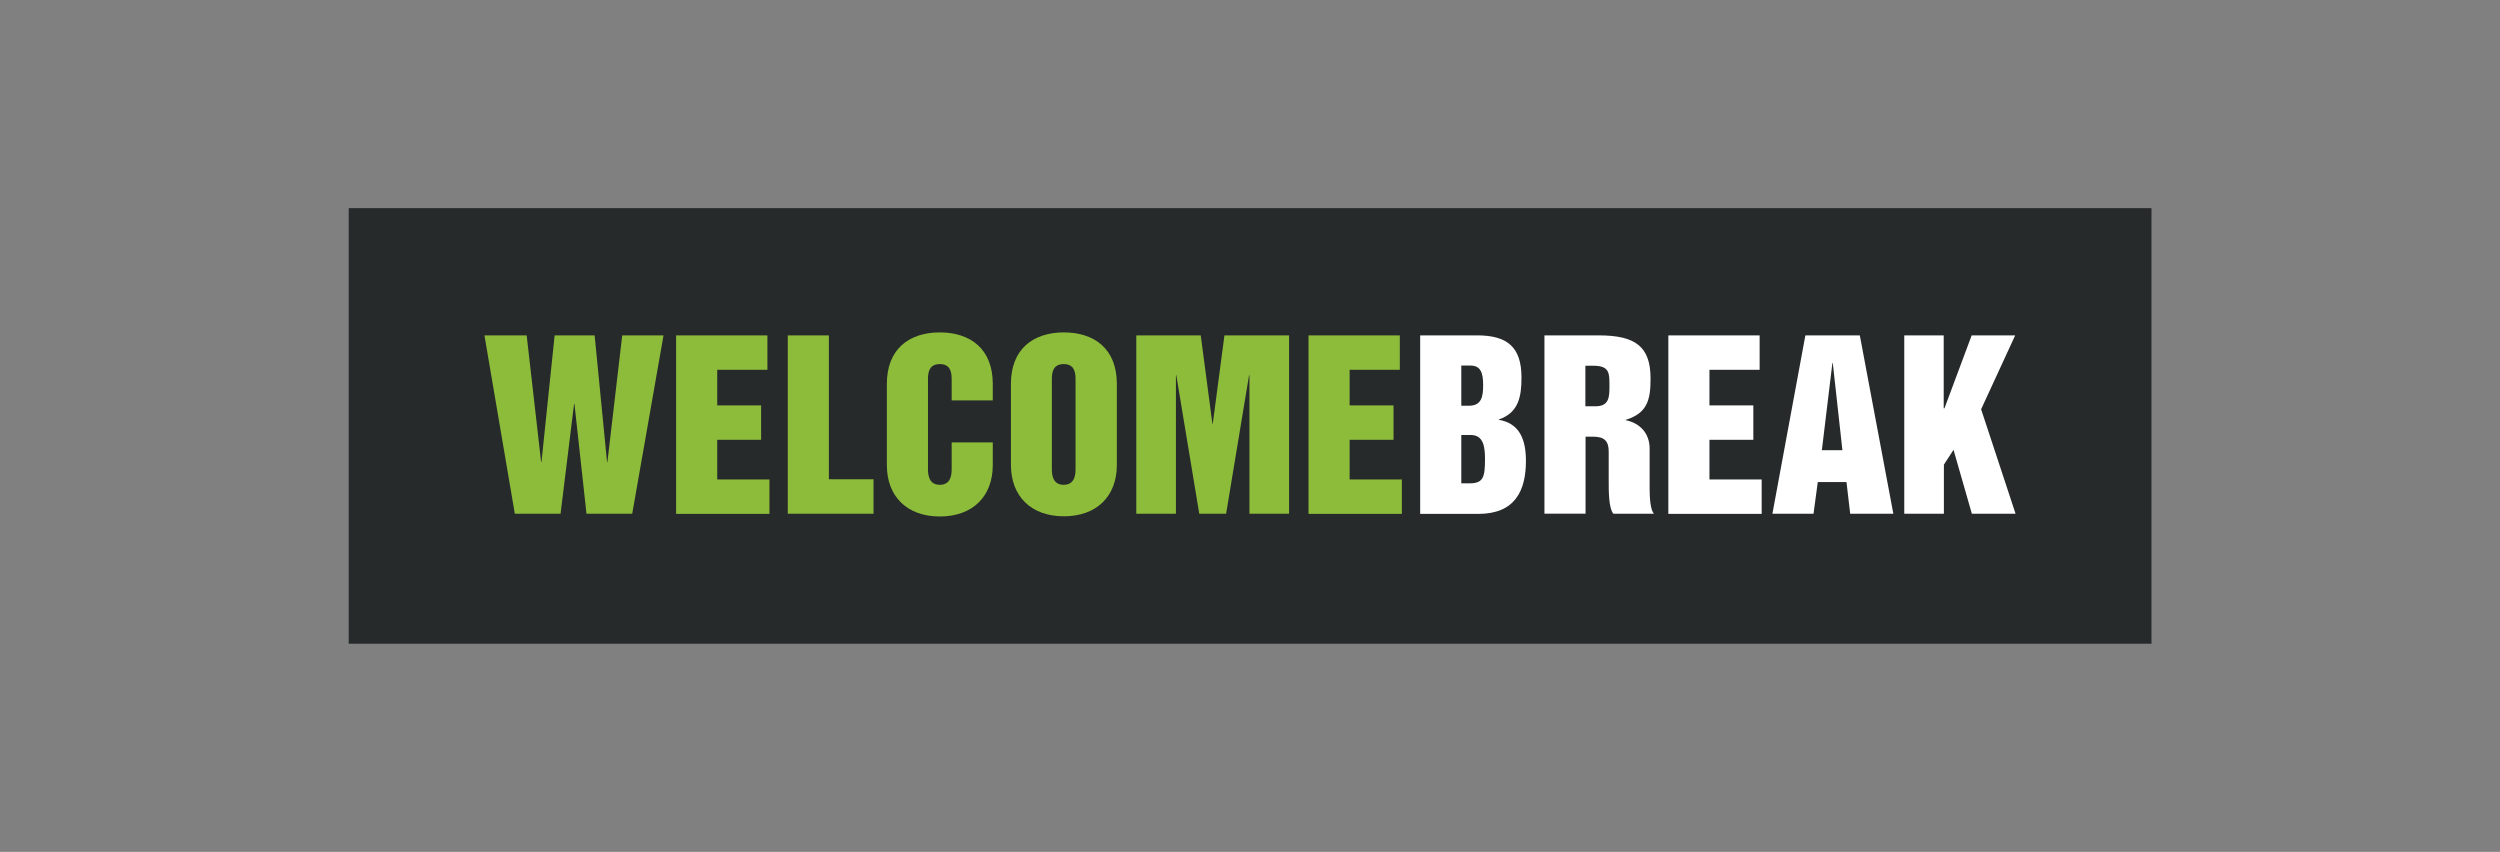
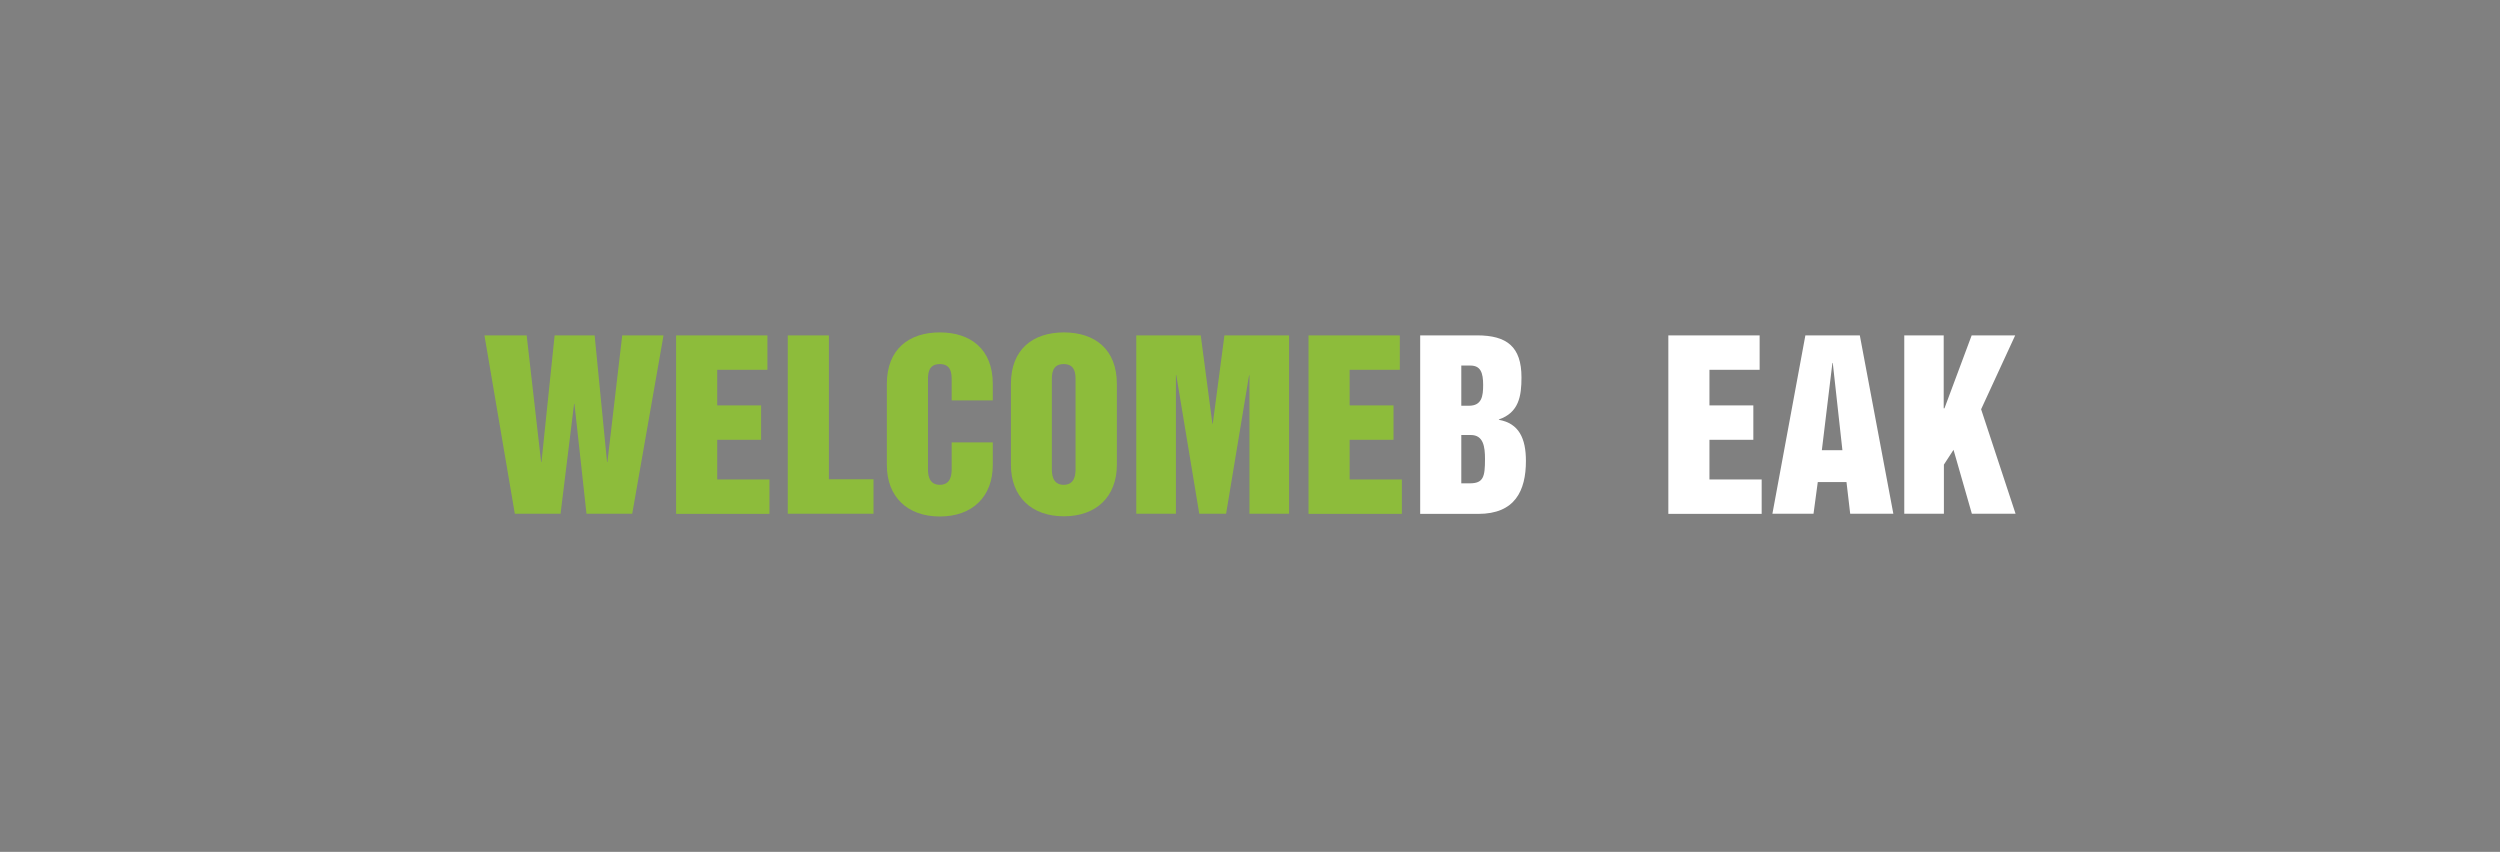
<svg xmlns="http://www.w3.org/2000/svg" id="Layer_1" viewBox="0 0 135 46">
  <rect x="0" y="0" width="135" height="46" fill="#808080" stroke="none" />
  <defs>
    <style>.cls-1{clip-path:url(#clippath);}.cls-2{fill:none;}.cls-2,.cls-3,.cls-4,.cls-5{stroke-width:0px;}.cls-6{clip-path:url(#clippath-1);}.cls-7{clip-path:url(#clippath-4);}.cls-8{clip-path:url(#clippath-3);}.cls-9{clip-path:url(#clippath-2);}.cls-10{clip-path:url(#clippath-7);}.cls-11{clip-path:url(#clippath-8);}.cls-12{clip-path:url(#clippath-6);}.cls-13{clip-path:url(#clippath-5);}.cls-14{clip-path:url(#clippath-9);}.cls-15{clip-path:url(#clippath-13);}.cls-16{clip-path:url(#clippath-12);}.cls-17{clip-path:url(#clippath-10);}.cls-18{clip-path:url(#clippath-11);}.cls-3{fill:#272a2b;}.cls-4{fill:#8dbc3b;}.cls-5{fill:#fff;}</style>
    <clipPath id="clippath">
      <rect class="cls-2" x="18.83" y="11.24" width="97.35" height="23.53" />
    </clipPath>
    <clipPath id="clippath-1">
-       <rect class="cls-2" x="18.83" y="11.24" width="97.35" height="23.53" />
-     </clipPath>
+       </clipPath>
    <clipPath id="clippath-2">
      <rect class="cls-2" x="18.83" y="11.24" width="97.35" height="23.53" />
    </clipPath>
    <clipPath id="clippath-3">
      <rect class="cls-2" x="18.83" y="11.24" width="97.35" height="23.53" />
    </clipPath>
    <clipPath id="clippath-4">
      <rect class="cls-2" x="18.83" y="11.24" width="97.35" height="23.53" />
    </clipPath>
    <clipPath id="clippath-5">
      <rect class="cls-2" x="18.83" y="11.24" width="97.35" height="23.53" />
    </clipPath>
    <clipPath id="clippath-6">
      <rect class="cls-2" x="18.83" y="11.24" width="97.35" height="23.53" />
    </clipPath>
    <clipPath id="clippath-7">
      <rect class="cls-2" x="18.83" y="11.24" width="97.35" height="23.53" />
    </clipPath>
    <clipPath id="clippath-8">
      <rect class="cls-2" x="18.83" y="11.24" width="97.35" height="23.53" />
    </clipPath>
    <clipPath id="clippath-9">
      <rect class="cls-2" x="18.83" y="11.24" width="97.35" height="23.53" />
    </clipPath>
    <clipPath id="clippath-10">
      <rect class="cls-2" x="18.83" y="11.24" width="97.35" height="23.53" />
    </clipPath>
    <clipPath id="clippath-11">
      <rect class="cls-2" x="18.83" y="11.24" width="97.35" height="23.53" />
    </clipPath>
    <clipPath id="clippath-12">
      <rect class="cls-2" x="18.83" y="11.24" width="97.35" height="23.53" />
    </clipPath>
    <clipPath id="clippath-13">
      <rect class="cls-2" x="18.83" y="11.24" width="97.35" height="23.53" />
    </clipPath>
  </defs>
  <g class="cls-1">
    <g class="cls-6">
      <path class="cls-3" d="M116.17,34.76H18.83V11.24h97.35v23.53Z" />
    </g>
    <g class="cls-9">
      <path class="cls-4" d="M26.16,18.11h2.28l.78,6.84h.02l.71-6.84h2.16l.67,6.84h.02l.8-6.84h2.23l-1.69,9.63h-2.47l-.65-5.93h-.02l-.73,5.93h-2.47l-1.64-9.63Z" />
    </g>
    <g class="cls-8">
      <path class="cls-4" d="M36.51,18.11h4.93v1.86h-2.71v1.92h2.37v1.86h-2.37v2.14h2.82v1.86h-5.04v-9.63Z" />
    </g>
    <g class="cls-7">
      <path class="cls-4" d="M42.54,18.11h2.22v7.77h2.41v1.86h-4.63v-9.63Z" />
    </g>
    <g class="cls-13">
      <path class="cls-4" d="M47.89,20.73c0-1.88,1.2-2.78,2.86-2.78s2.86.9,2.86,2.78v.89h-2.22v-1.08c0-.33,0-.88-.64-.88s-.64.55-.64.88v4.76c0,.25,0,.88.64.88s.64-.63.64-.88v-1.41h2.22v1.22c0,1.71-1.1,2.78-2.86,2.78s-2.86-1.07-2.86-2.78v-4.37Z" />
    </g>
    <g class="cls-12">
      <path class="cls-4" d="M56.8,25.3c0,.25,0,.88.64.88s.64-.63.64-.88v-4.76c0-.33,0-.88-.64-.88s-.64.55-.64.88v4.76ZM54.59,20.73c0-1.88,1.2-2.78,2.86-2.78s2.86.9,2.86,2.78v4.37c0,1.71-1.1,2.78-2.86,2.78s-2.86-1.07-2.86-2.78v-4.37Z" />
    </g>
    <g class="cls-10">
      <path class="cls-4" d="M61.35,18.11h3.49l.63,4.77h.02l.63-4.77h3.49v9.63h-2.14v-7.48h-.02l-1.24,7.48h-1.45l-1.24-7.48h-.02v7.48h-2.14v-9.63Z" />
    </g>
    <g class="cls-11">
      <path class="cls-4" d="M70.66,18.11h4.93v1.86h-2.71v1.92h2.37v1.86h-2.37v2.14h2.82v1.86h-5.04v-9.63Z" />
    </g>
    <g class="cls-14">
      <path class="cls-5" d="M78.91,26.1h.46c.74,0,.82-.36.82-1.31,0-.66-.08-1.3-.77-1.3h-.51v2.61ZM78.91,21.91h.41c.7,0,.77-.52.77-1.12,0-.67-.14-1.05-.69-1.05h-.49v2.17ZM76.69,18.11h3.07c1.61,0,2.4.61,2.4,2.27,0,1.01-.14,1.9-1.22,2.27v.02c1.08.19,1.46,1,1.46,2.22,0,1.61-.59,2.86-2.57,2.86h-3.14v-9.63Z" />
    </g>
    <g class="cls-17">
-       <path class="cls-5" d="M85.61,21.94h.54c.76,0,.76-.51.76-1.13,0-.67,0-1.06-.87-1.06h-.43v2.19ZM83.39,18.11h2.93c1.98,0,2.81.59,2.81,2.33,0,1.13-.16,1.87-1.34,2.23v.02c.78.16,1.29.72,1.29,1.53v1.7c0,.64-.02,1.51.23,1.82h-2.19c-.25-.31-.25-1.18-.25-1.82v-1.54c0-.55-.22-.8-.84-.8h-.41v4.16h-2.22v-9.63Z" />
-     </g>
+       </g>
    <g class="cls-18">
      <path class="cls-5" d="M90.09,18.11h4.93v1.86h-2.71v1.92h2.37v1.86h-2.37v2.14h2.82v1.86h-5.04v-9.63Z" />
    </g>
    <g class="cls-16">
      <path class="cls-5" d="M98.38,24.31h1.11l-.52-4.71h-.02l-.57,4.71ZM97.49,18.11h2.94l1.81,9.63h-2.33l-.2-1.71h-1.55l-.23,1.71h-2.22l1.78-9.63Z" />
    </g>
    <g class="cls-15">
      <path class="cls-5" d="M102.82,18.11h2.14v3.94h.04l1.47-3.94h2.35l-1.84,3.99,1.86,5.64h-2.36l-.99-3.45-.52.8v2.65h-2.14v-9.63Z" />
    </g>
  </g>
</svg>